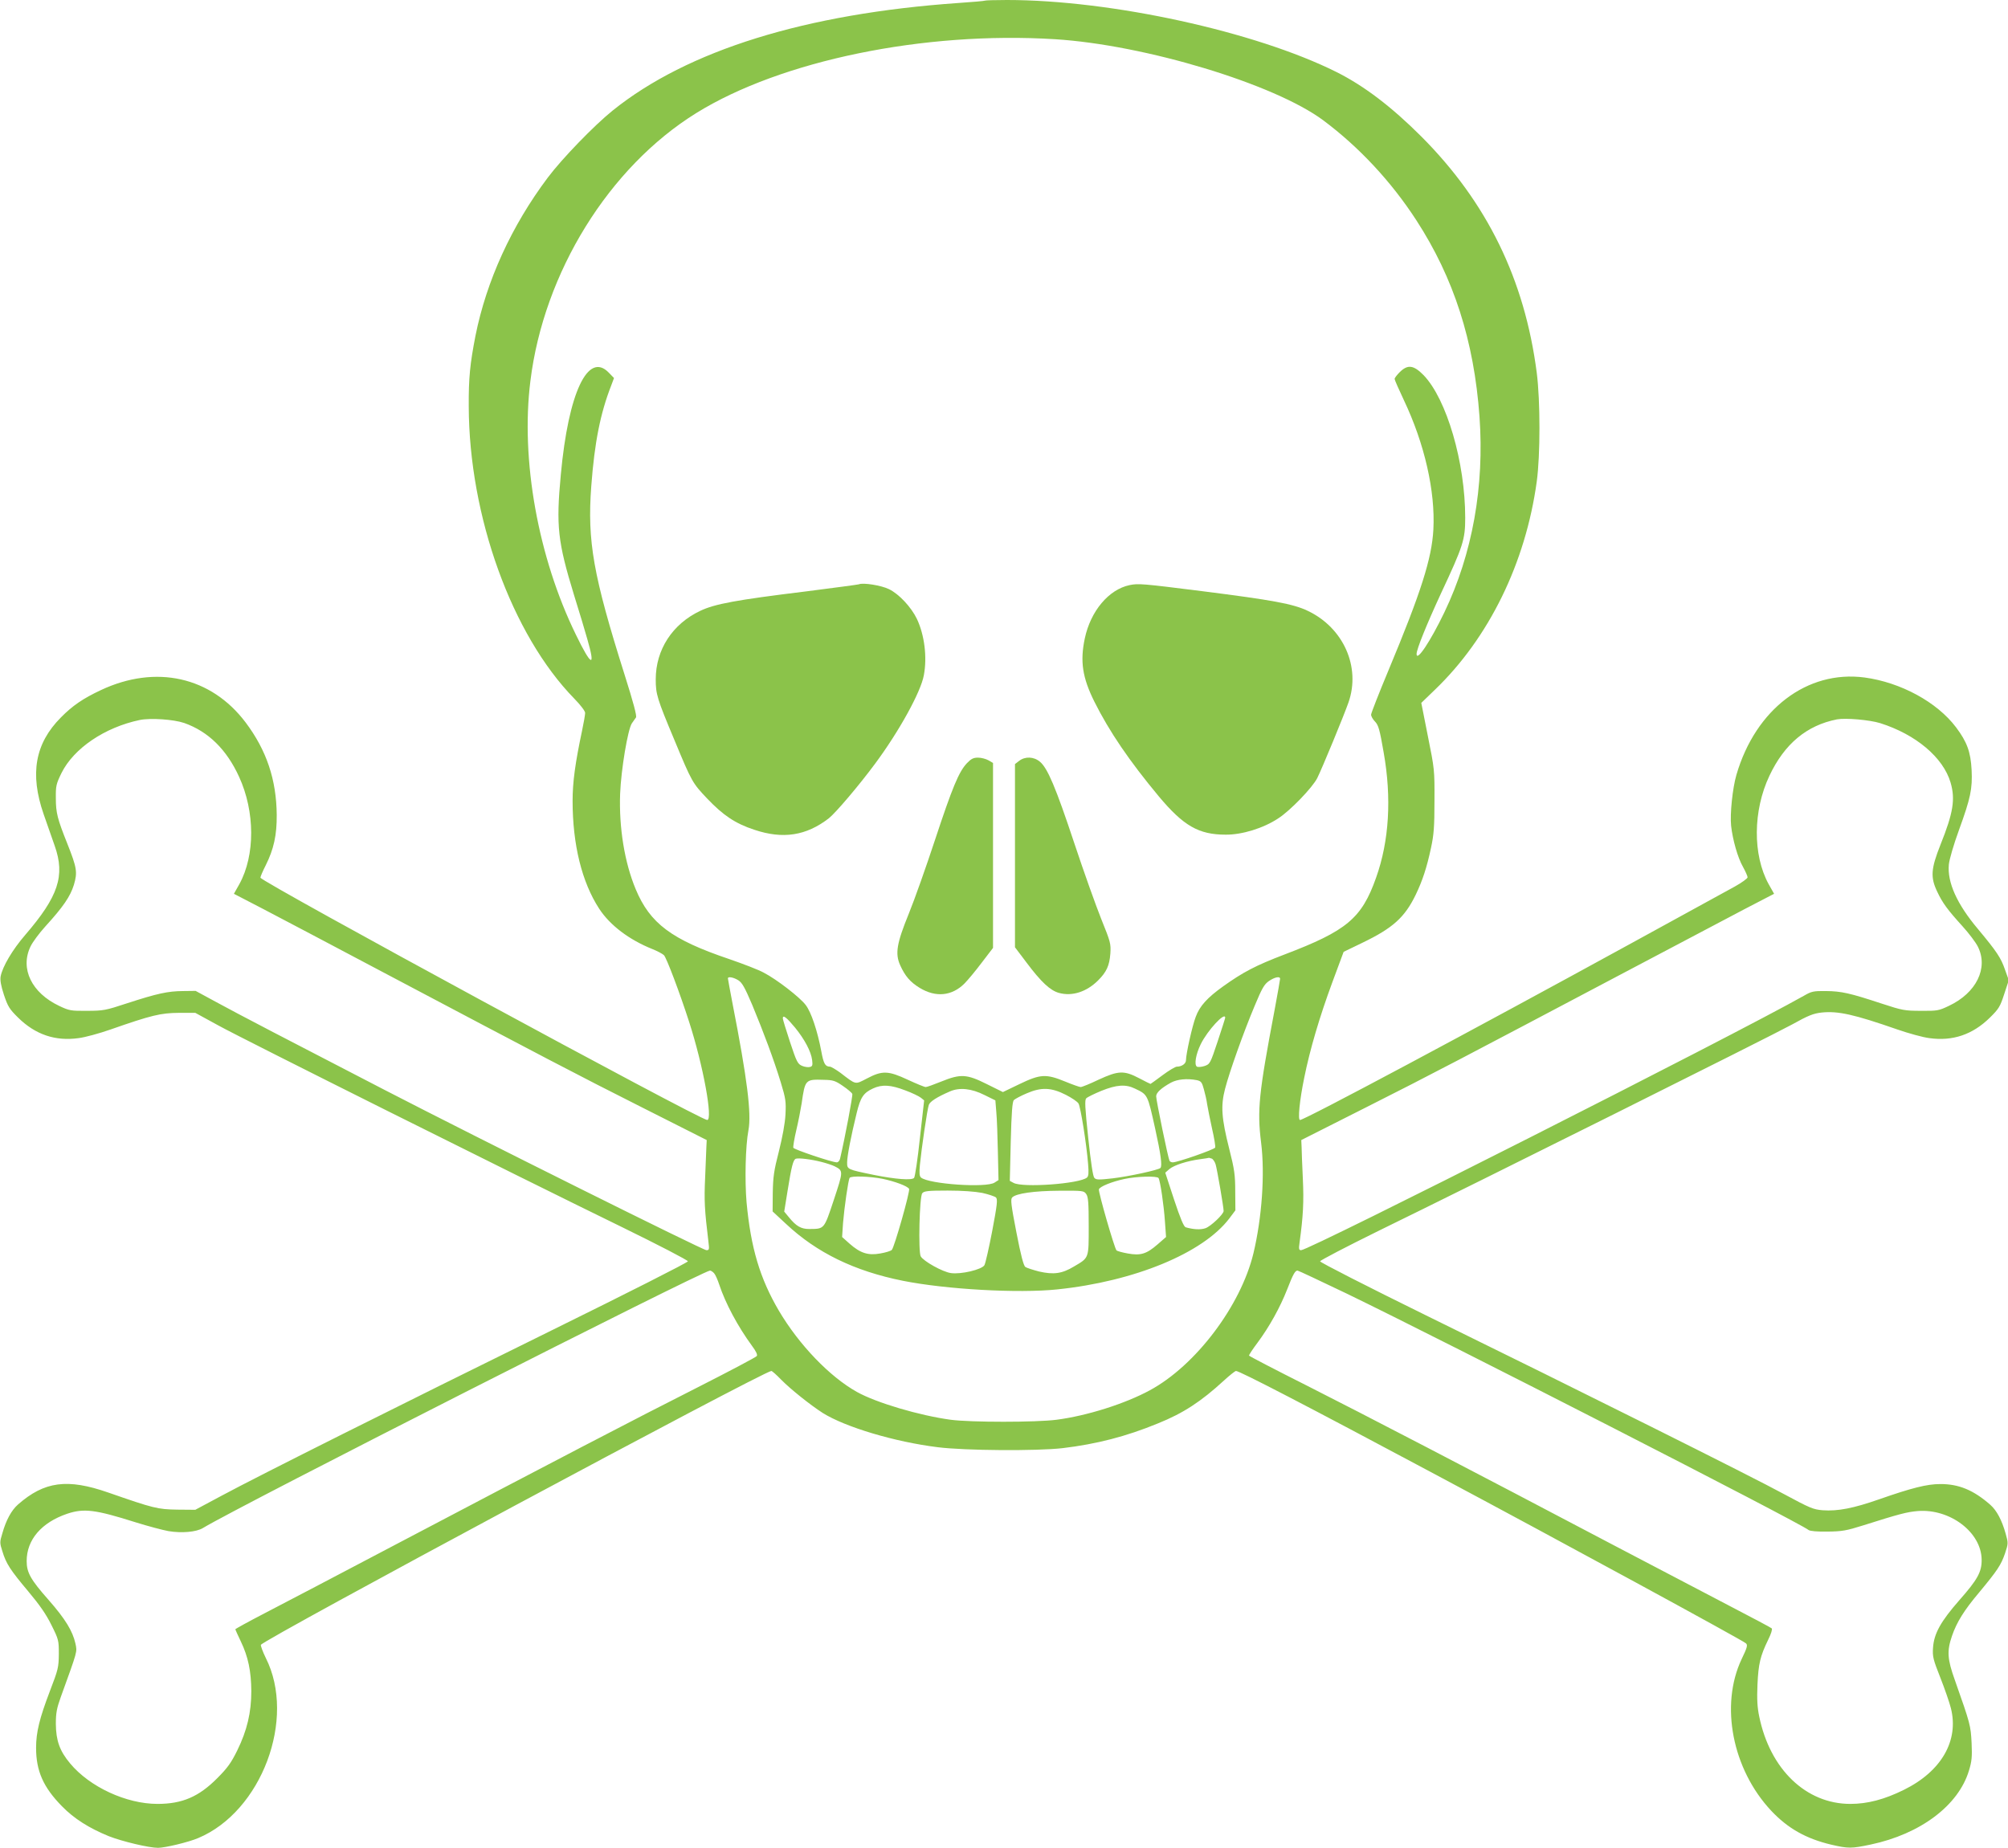
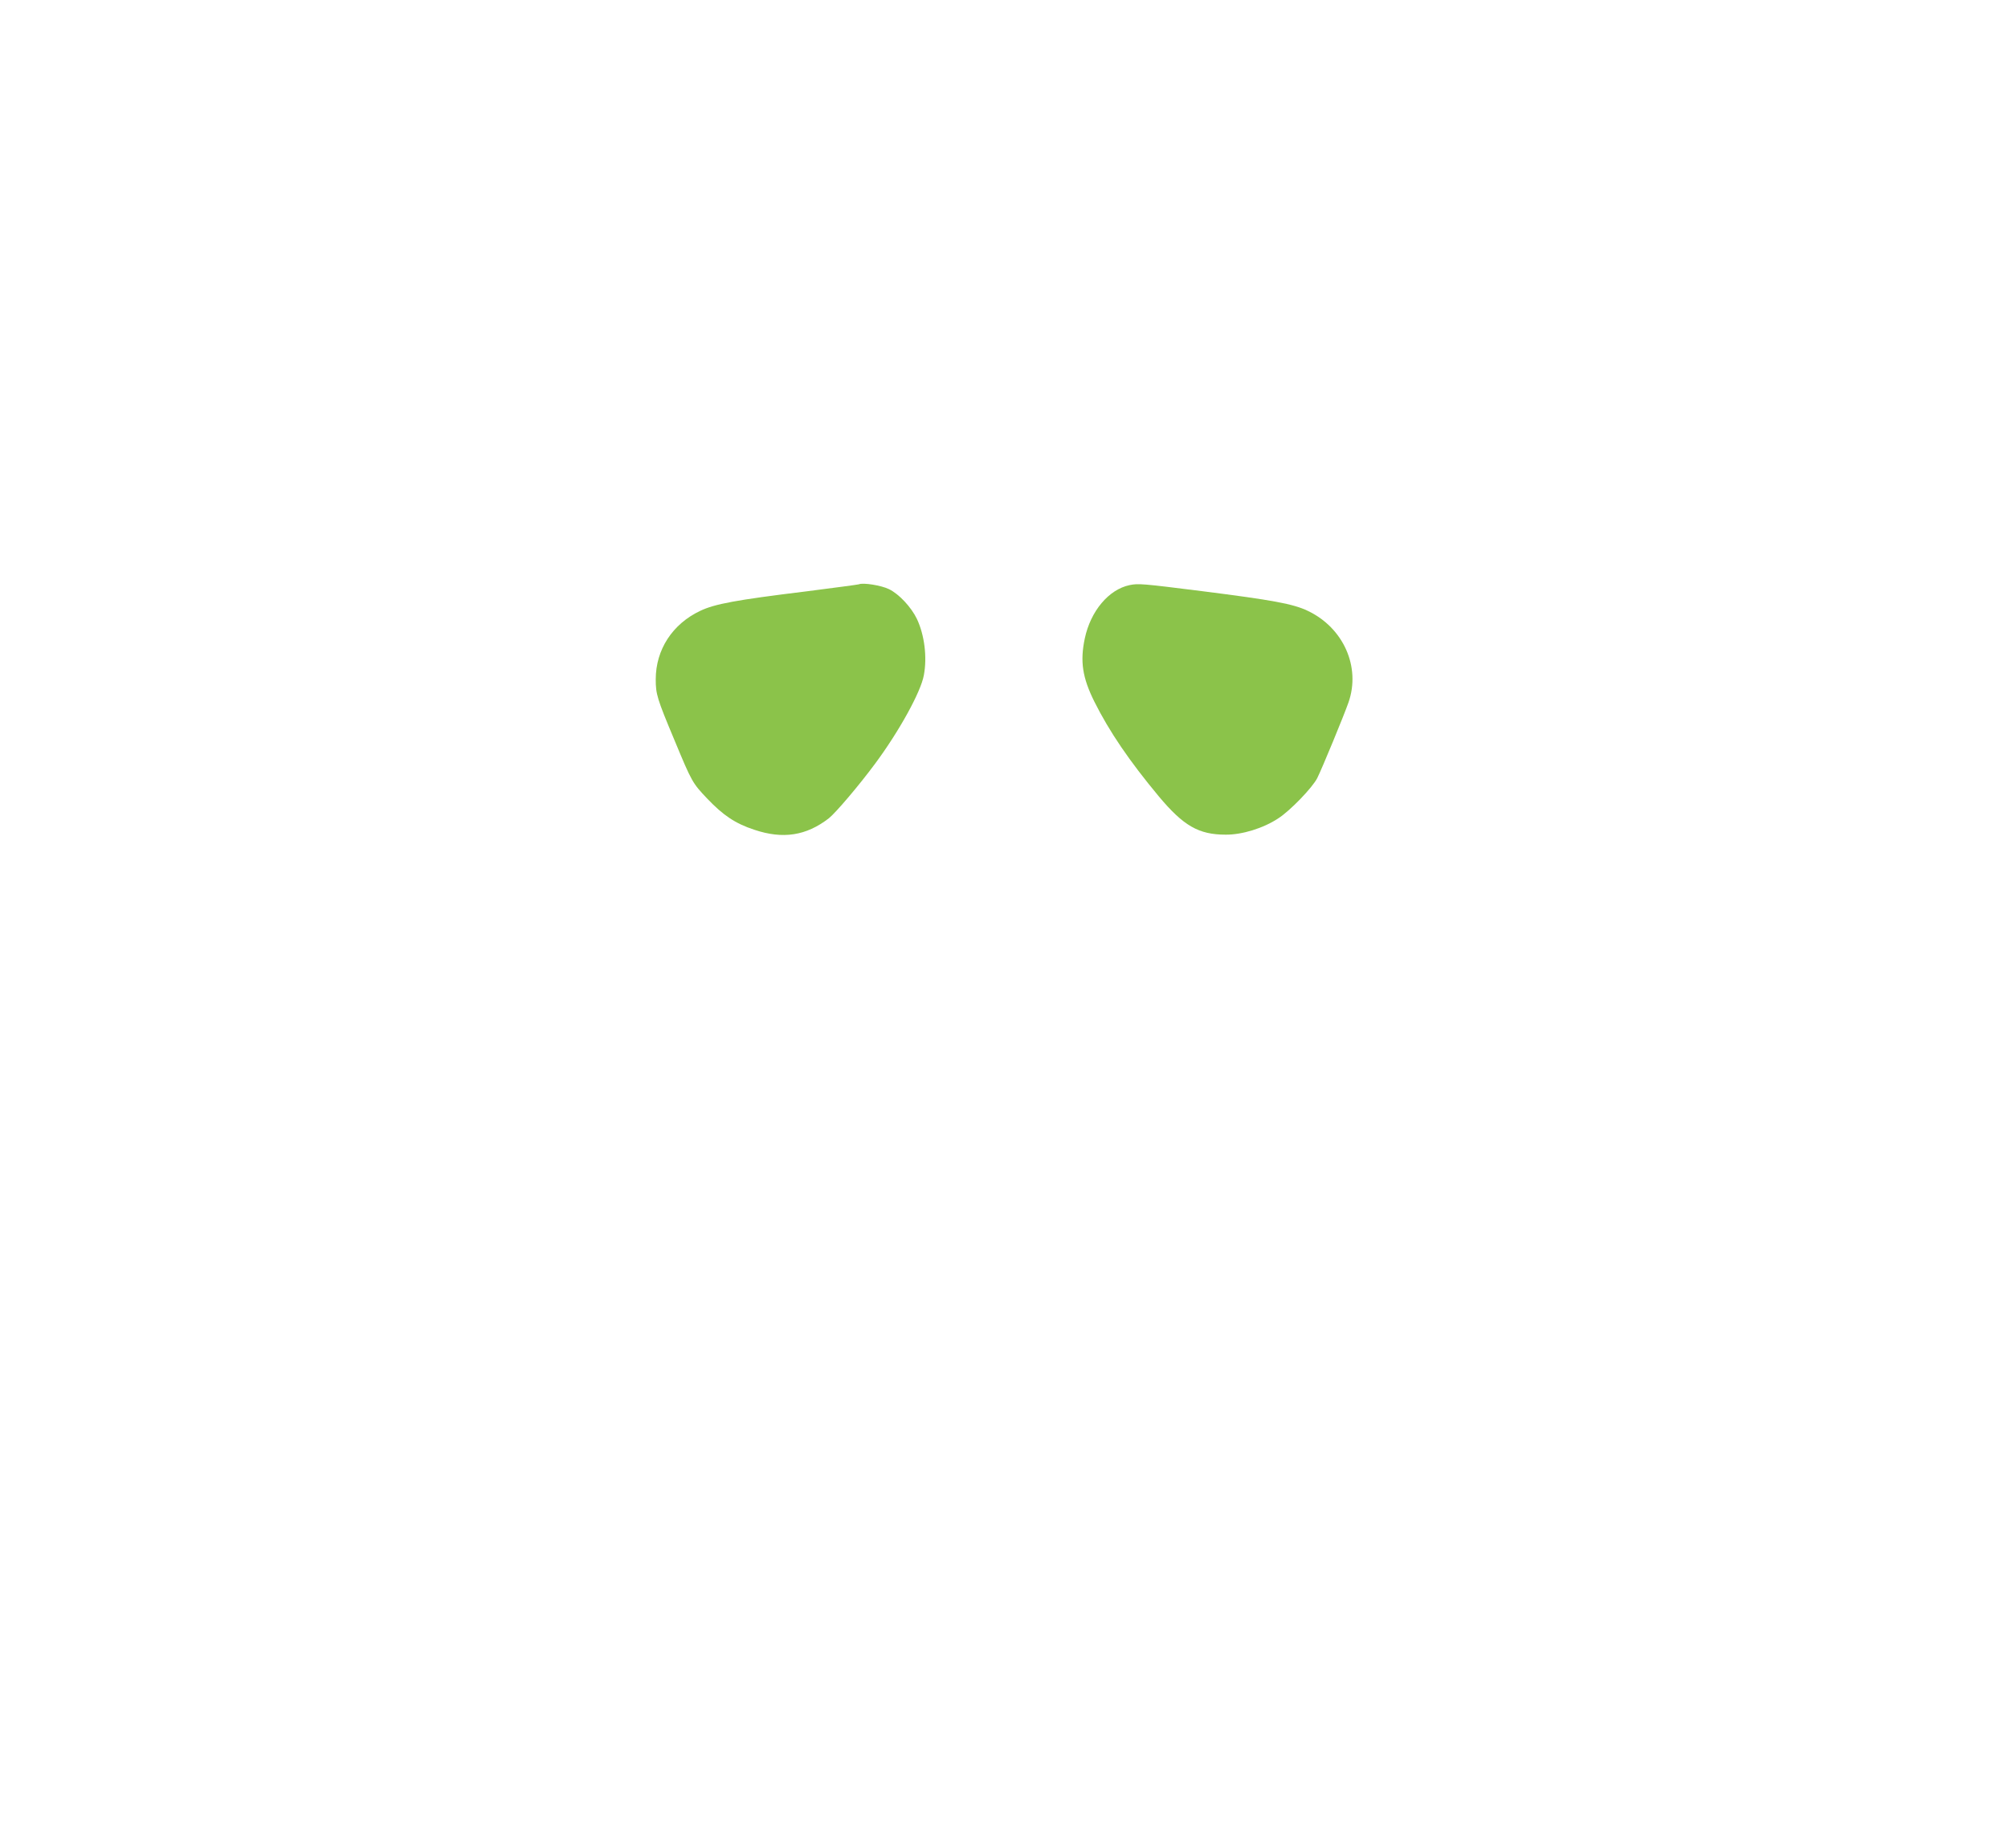
<svg xmlns="http://www.w3.org/2000/svg" version="1.0" width="1280pt" height="1178pt" viewBox="0 0 1280 1178" preserveAspectRatio="xMidYMid meet">
  <g transform="translate(0,1178) scale(0.1,-0.1)" fill="#8bc34a" stroke="none">
-     <path d="M6279 11776 c-2 -2 -78 -9 -169 -15 -975 -68 -1728 -302 -2205 -686 -119 -96 -322 -306 -413 -427 -232 -309 -391 -659 -461 -1008 -35 -180 -44 -269 -43 -450 2 -702 275 -1457 673 -1864 40 -41 69 -79 69 -91 0 -11 -9 -63 -20 -115 -43 -202 -60 -326 -60 -445 0 -279 59 -519 170 -689 69 -105 190 -197 340 -257 30 -12 62 -29 72 -38 17 -17 101 -240 161 -426 90 -279 153 -625 115 -625 -45 0 -2848 1520 -2848 1545 0 6 15 42 34 79 51 102 71 192 70 321 -2 225 -65 412 -198 589 -220 292 -572 371 -922 207 -115 -54 -181 -99 -256 -175 -165 -166 -199 -359 -110 -616 22 -63 54 -155 71 -203 67 -190 23 -322 -188 -567 -82 -95 -145 -202 -157 -265 -4 -24 2 -59 21 -117 25 -74 34 -90 91 -146 110 -108 237 -151 386 -130 40 5 132 30 203 55 263 92 320 105 435 106 l105 0 150 -82 c160 -88 1871 -943 2570 -1284 231 -113 420 -211 420 -218 0 -7 -383 -201 -860 -436 -999 -492 -1868 -927 -2110 -1057 l-170 -91 -115 1 c-125 2 -150 8 -440 109 -261 91 -407 71 -575 -76 -42 -37 -76 -99 -100 -184 -17 -55 -17 -62 0 -114 24 -80 51 -120 165 -256 73 -87 114 -146 148 -215 46 -92 47 -98 47 -185 -1 -85 -4 -98 -57 -236 -66 -173 -88 -262 -88 -361 0 -148 46 -252 165 -373 77 -79 172 -139 299 -191 84 -33 255 -74 313 -74 45 0 195 36 256 62 404 169 627 761 431 1149 -19 39 -33 77 -31 83 12 32 3207 1746 3254 1746 5 0 33 -25 63 -56 60 -61 187 -162 265 -212 144 -90 458 -184 732 -218 172 -22 633 -25 797 -6 216 26 404 74 608 158 161 65 273 138 420 273 36 33 71 61 77 61 23 0 453 -223 1273 -661 795 -424 1957 -1056 1977 -1075 13 -11 9 -26 -27 -101 -139 -294 -59 -702 188 -966 106 -113 223 -179 384 -217 108 -25 128 -25 251 1 317 67 559 249 626 471 18 59 21 87 17 176 -6 112 -7 119 -107 402 -48 134 -51 185 -18 281 30 87 76 162 173 277 117 141 140 176 165 249 21 63 21 66 4 126 -24 86 -57 148 -98 184 -107 94 -202 133 -320 132 -83 0 -179 -24 -388 -97 -163 -57 -263 -77 -360 -70 -60 5 -80 13 -245 102 -205 112 -1308 662 -2289 1143 -368 181 -670 335 -670 342 0 6 167 93 370 193 639 312 2504 1243 2637 1316 106 59 137 71 190 77 105 11 207 -12 483 -108 72 -25 163 -50 203 -55 149 -21 276 22 386 130 58 57 66 71 92 151 l29 88 -24 67 c-26 76 -53 116 -173 260 -134 159 -196 298 -185 411 3 32 31 128 65 221 73 201 86 261 80 382 -6 114 -29 178 -99 271 -121 161 -353 287 -584 318 -365 48 -694 -202 -816 -620 -25 -85 -42 -251 -34 -326 10 -89 42 -203 76 -262 16 -29 29 -59 29 -66 0 -7 -37 -34 -82 -59 -46 -25 -339 -186 -653 -358 -1027 -563 -2089 -1130 -2118 -1130 -15 0 -3 125 27 270 36 179 97 386 179 608 l72 194 120 58 c193 93 269 161 339 305 43 89 71 173 98 300 18 83 22 135 22 300 1 197 0 203 -42 412 l-42 212 86 83 c345 331 579 809 650 1328 23 167 23 515 0 694 -77 595 -317 1086 -736 1506 -189 189 -365 323 -541 411 -517 258 -1435 459 -2100 459 -75 0 -138 -2 -140 -4z m446 -246 c574 -36 1398 -285 1710 -517 228 -170 434 -391 594 -638 238 -367 367 -767 402 -1250 32 -446 -45 -876 -224 -1249 -90 -187 -177 -317 -177 -265 0 30 64 188 156 387 141 301 154 342 154 481 0 353 -118 756 -265 909 -64 65 -101 70 -152 20 -18 -18 -33 -37 -33 -44 0 -6 27 -67 59 -135 132 -278 201 -581 188 -825 -10 -185 -79 -401 -286 -897 -61 -146 -111 -274 -111 -283 0 -10 11 -30 25 -44 22 -23 30 -51 55 -196 52 -292 35 -566 -48 -799 -92 -260 -187 -339 -584 -490 -184 -70 -265 -113 -391 -203 -102 -73 -150 -126 -175 -195 -22 -57 -62 -237 -62 -276 0 -22 -27 -41 -58 -41 -10 0 -52 -25 -92 -55 -40 -30 -75 -55 -76 -55 -2 0 -34 16 -72 36 -97 51 -133 49 -259 -9 -54 -26 -106 -47 -114 -47 -8 0 -53 16 -99 35 -122 50 -158 48 -291 -16 l-106 -51 -103 51 c-128 64 -167 66 -290 16 -47 -19 -91 -35 -99 -35 -8 0 -59 21 -113 46 -126 59 -164 60 -261 9 -78 -40 -67 -43 -170 36 -29 21 -59 39 -67 39 -30 1 -40 18 -55 100 -24 127 -64 248 -99 293 -37 49 -184 163 -267 206 -32 18 -131 56 -221 87 -367 124 -505 227 -596 446 -71 170 -107 393 -99 608 6 153 49 411 75 449 9 13 21 30 26 37 7 8 -17 97 -72 271 -201 636 -239 853 -213 1203 21 281 58 465 127 642 l18 48 -34 35 c-132 136 -257 -129 -305 -650 -31 -329 -20 -428 84 -768 33 -105 71 -232 85 -282 54 -186 26 -175 -73 29 -241 493 -353 1115 -290 1617 85 692 501 1363 1057 1708 540 335 1452 523 2287 471z m-5551 -4359 c153 -54 270 -168 350 -343 102 -222 103 -500 2 -684 l-35 -62 187 -97 c103 -54 453 -238 777 -410 1008 -533 1217 -643 1640 -856 l410 -207 -2 -39 c-1 -21 -4 -110 -8 -198 -7 -148 -4 -206 21 -412 6 -49 5 -53 -13 -53 -22 0 -1444 708 -2048 1020 -604 312 -942 488 -1079 563 l-129 70 -81 -1 c-97 -1 -162 -15 -356 -78 -136 -45 -152 -48 -255 -48 -103 -1 -114 1 -177 31 -176 83 -251 237 -184 378 13 28 56 86 96 130 113 124 158 190 181 264 24 81 19 109 -42 263 -63 158 -73 196 -73 289 -1 79 2 91 36 161 78 157 275 291 499 338 68 14 215 4 283 -19z m10811 -1 c228 -72 402 -219 449 -379 31 -106 17 -193 -64 -395 -62 -156 -65 -209 -21 -301 34 -72 65 -114 161 -220 40 -44 84 -102 98 -130 68 -136 -9 -295 -186 -378 -63 -30 -73 -32 -177 -31 -103 0 -119 3 -250 46 -203 67 -257 79 -355 80 -80 1 -93 -2 -141 -30 -450 -254 -3153 -1622 -3205 -1622 -14 0 -16 7 -10 48 23 168 28 260 21 407 -4 88 -8 180 -8 204 l-2 43 410 207 c421 212 618 316 1640 856 325 172 674 356 777 410 l187 97 -35 62 c-102 186 -100 468 5 690 96 204 238 322 431 360 54 10 207 -3 275 -24z m-7279 -1639 c24 -15 41 -44 89 -157 73 -176 137 -347 182 -494 32 -105 34 -123 30 -205 -3 -57 -19 -143 -42 -235 -32 -124 -37 -162 -39 -264 l-1 -119 85 -79 c196 -184 436 -301 745 -363 275 -55 736 -81 985 -55 491 51 928 231 1096 452 l39 52 -1 120 c0 105 -5 141 -38 271 -50 198 -55 275 -27 383 28 109 119 364 189 530 47 113 61 137 91 158 37 25 71 32 71 14 0 -6 -16 -95 -35 -198 -101 -533 -112 -639 -86 -847 25 -199 5 -479 -49 -705 -81 -335 -368 -715 -660 -873 -158 -86 -402 -163 -595 -188 -129 -17 -549 -17 -675 0 -199 27 -473 108 -597 177 -174 97 -369 300 -498 518 -121 206 -179 401 -206 691 -12 140 -7 361 12 460 20 106 -8 329 -101 805 -16 85 -30 158 -30 163 0 13 35 7 66 -12z m362 -302 c61 -75 102 -152 109 -207 4 -33 2 -40 -14 -44 -11 -3 -34 0 -50 7 -28 12 -35 25 -77 152 -25 76 -46 144 -46 151 0 25 24 6 78 -59z m2742 63 c0 -4 -22 -72 -48 -151 -47 -141 -49 -145 -84 -157 -19 -6 -41 -8 -48 -4 -19 11 -7 80 24 143 43 88 156 210 156 169z m-2437 -435 c31 -21 58 -44 60 -51 4 -10 -46 -276 -78 -413 -3 -13 -12 -23 -21 -23 -30 0 -273 82 -277 93 -2 7 6 57 19 112 13 55 28 132 34 170 22 153 23 155 142 151 59 -1 73 -6 121 -39z m2256 37 c27 -6 33 -13 45 -58 8 -28 18 -71 21 -96 4 -25 18 -94 31 -154 14 -60 23 -115 20 -122 -5 -12 -239 -94 -270 -94 -8 0 -18 4 -21 10 -8 13 -85 385 -85 411 0 23 31 52 94 87 41 22 102 28 165 16z m-1859 -65 c44 -16 89 -38 100 -47 l21 -17 -27 -240 c-14 -132 -31 -246 -37 -254 -14 -17 -118 -9 -257 19 -170 35 -170 35 -170 79 0 41 25 169 61 316 24 99 43 128 104 156 58 27 114 23 205 -12z m1465 11 c82 -39 80 -36 129 -257 35 -158 46 -237 33 -249 -13 -13 -202 -54 -304 -66 -88 -10 -106 -10 -117 3 -9 9 -22 95 -39 254 -21 196 -23 242 -13 253 8 8 51 29 97 48 97 39 155 43 214 14z m-959 -41 l69 -34 6 -75 c4 -41 8 -155 10 -254 l4 -179 -25 -16 c-52 -35 -418 -10 -469 32 -10 9 -12 28 -7 82 10 102 47 356 57 382 8 21 51 49 134 85 61 27 138 19 221 -23z m519 1 c37 -19 73 -43 80 -55 13 -21 51 -257 61 -385 5 -58 3 -78 -7 -87 -48 -40 -410 -66 -468 -34 l-24 13 6 251 c5 186 10 254 20 264 7 7 44 27 82 43 93 40 156 38 250 -10z m-1560 -427 c32 -8 71 -21 85 -28 57 -29 56 -30 -5 -215 -63 -189 -59 -184 -157 -185 -52 0 -83 18 -130 76 l-29 35 21 130 c25 156 36 201 53 207 18 6 95 -3 162 -20z m2489 21 c8 -3 20 -20 25 -37 9 -29 51 -272 51 -297 0 -21 -83 -99 -116 -110 -32 -11 -77 -8 -126 6 -12 4 -34 56 -74 177 l-56 171 26 23 c30 25 113 52 196 63 30 4 56 8 57 9 1 0 8 -2 17 -5z m-2098 -129 c80 -17 158 -46 169 -64 8 -13 -93 -370 -110 -389 -6 -7 -39 -17 -74 -23 -77 -14 -127 2 -196 63 l-47 42 6 90 c8 97 33 273 42 287 8 14 128 10 210 -6z m1759 5 c11 -17 34 -174 41 -278 l7 -98 -54 -47 c-70 -61 -108 -73 -190 -58 -34 6 -67 15 -72 20 -13 13 -117 374 -112 389 6 18 83 49 163 66 79 17 208 20 217 6z m-1123 -95 c40 -9 79 -22 87 -29 11 -12 8 -44 -24 -213 -21 -109 -43 -207 -50 -219 -18 -28 -148 -59 -213 -50 -53 7 -176 76 -193 107 -16 31 -8 381 10 402 11 14 36 17 162 17 94 0 174 -6 221 -15z m662 -7 c13 -18 16 -56 16 -204 0 -209 3 -201 -94 -258 -76 -46 -130 -53 -222 -32 -39 10 -79 23 -88 29 -11 8 -29 75 -57 221 -34 174 -38 211 -27 222 25 26 140 42 300 43 151 1 157 0 172 -21z m-2372 -505 c9 -10 23 -43 33 -73 39 -118 118 -266 208 -389 27 -36 37 -58 31 -66 -5 -7 -173 -96 -374 -198 -400 -202 -931 -479 -1925 -1002 -357 -188 -734 -386 -837 -439 -104 -54 -188 -100 -188 -103 0 -2 16 -37 35 -77 47 -98 66 -189 67 -317 0 -136 -27 -251 -90 -379 -38 -77 -61 -110 -127 -176 -117 -118 -223 -164 -381 -164 -199 0 -432 108 -557 258 -67 80 -90 146 -91 252 0 70 6 100 31 170 110 304 105 287 94 342 -18 80 -64 156 -171 278 -115 130 -140 175 -140 248 0 136 94 246 259 302 106 35 177 27 436 -55 77 -24 171 -49 209 -56 84 -14 178 -6 220 20 236 143 3182 1638 3232 1641 6 0 18 -8 26 -17z m4031 -129 c626 -303 2881 -1457 2946 -1508 9 -7 56 -11 120 -10 93 1 121 6 226 39 237 75 281 86 350 92 206 16 406 -136 407 -311 1 -77 -27 -127 -141 -256 -120 -137 -163 -214 -169 -305 -4 -55 1 -75 47 -191 28 -71 58 -158 67 -194 52 -206 -60 -402 -299 -520 -125 -62 -233 -90 -342 -90 -282 0 -512 220 -581 558 -12 57 -15 109 -11 202 6 134 18 183 68 286 19 38 28 68 23 73 -5 5 -128 70 -274 146 -146 76 -476 249 -735 385 -915 482 -1595 835 -1955 1017 -201 101 -366 187 -368 191 -1 4 23 41 54 82 75 101 144 225 189 340 38 98 51 120 66 120 5 0 145 -66 312 -146z" />
    <path d="M5475 8055 c-5 -2 -156 -22 -335 -45 -450 -55 -583 -80 -676 -124 -178 -84 -284 -248 -284 -437 0 -94 8 -122 120 -389 110 -265 114 -272 208 -371 102 -107 179 -159 301 -199 182 -61 330 -38 474 73 43 34 189 205 295 348 153 206 292 458 311 564 22 116 4 257 -44 359 -36 75 -114 159 -178 190 -48 24 -166 43 -192 31z" />
    <path d="M7201 8050 c-134 -28 -249 -166 -286 -340 -31 -147 -15 -250 61 -403 96 -192 223 -378 410 -603 158 -189 255 -245 427 -245 104 -1 240 41 334 103 77 49 220 198 250 258 31 62 170 399 199 482 79 226 -32 476 -260 584 -92 44 -221 68 -671 125 -388 49 -409 50 -464 39z" />
-     <path d="M6164 6915 c-52 -55 -93 -154 -204 -490 -56 -170 -131 -382 -167 -470 -77 -189 -88 -254 -55 -328 31 -69 64 -108 125 -145 102 -62 205 -52 285 28 21 21 71 81 110 133 l72 94 0 589 0 590 -29 17 c-16 9 -46 17 -66 17 -30 0 -44 -7 -71 -35z" />
-     <path d="M6496 6929 l-26 -20 0 -584 0 -584 74 -98 c93 -124 151 -178 207 -193 84 -23 176 7 249 80 54 54 72 94 78 171 4 63 1 74 -58 220 -34 85 -112 303 -172 484 -118 355 -170 478 -219 519 -39 33 -95 35 -133 5z" />
  </g>
</svg>